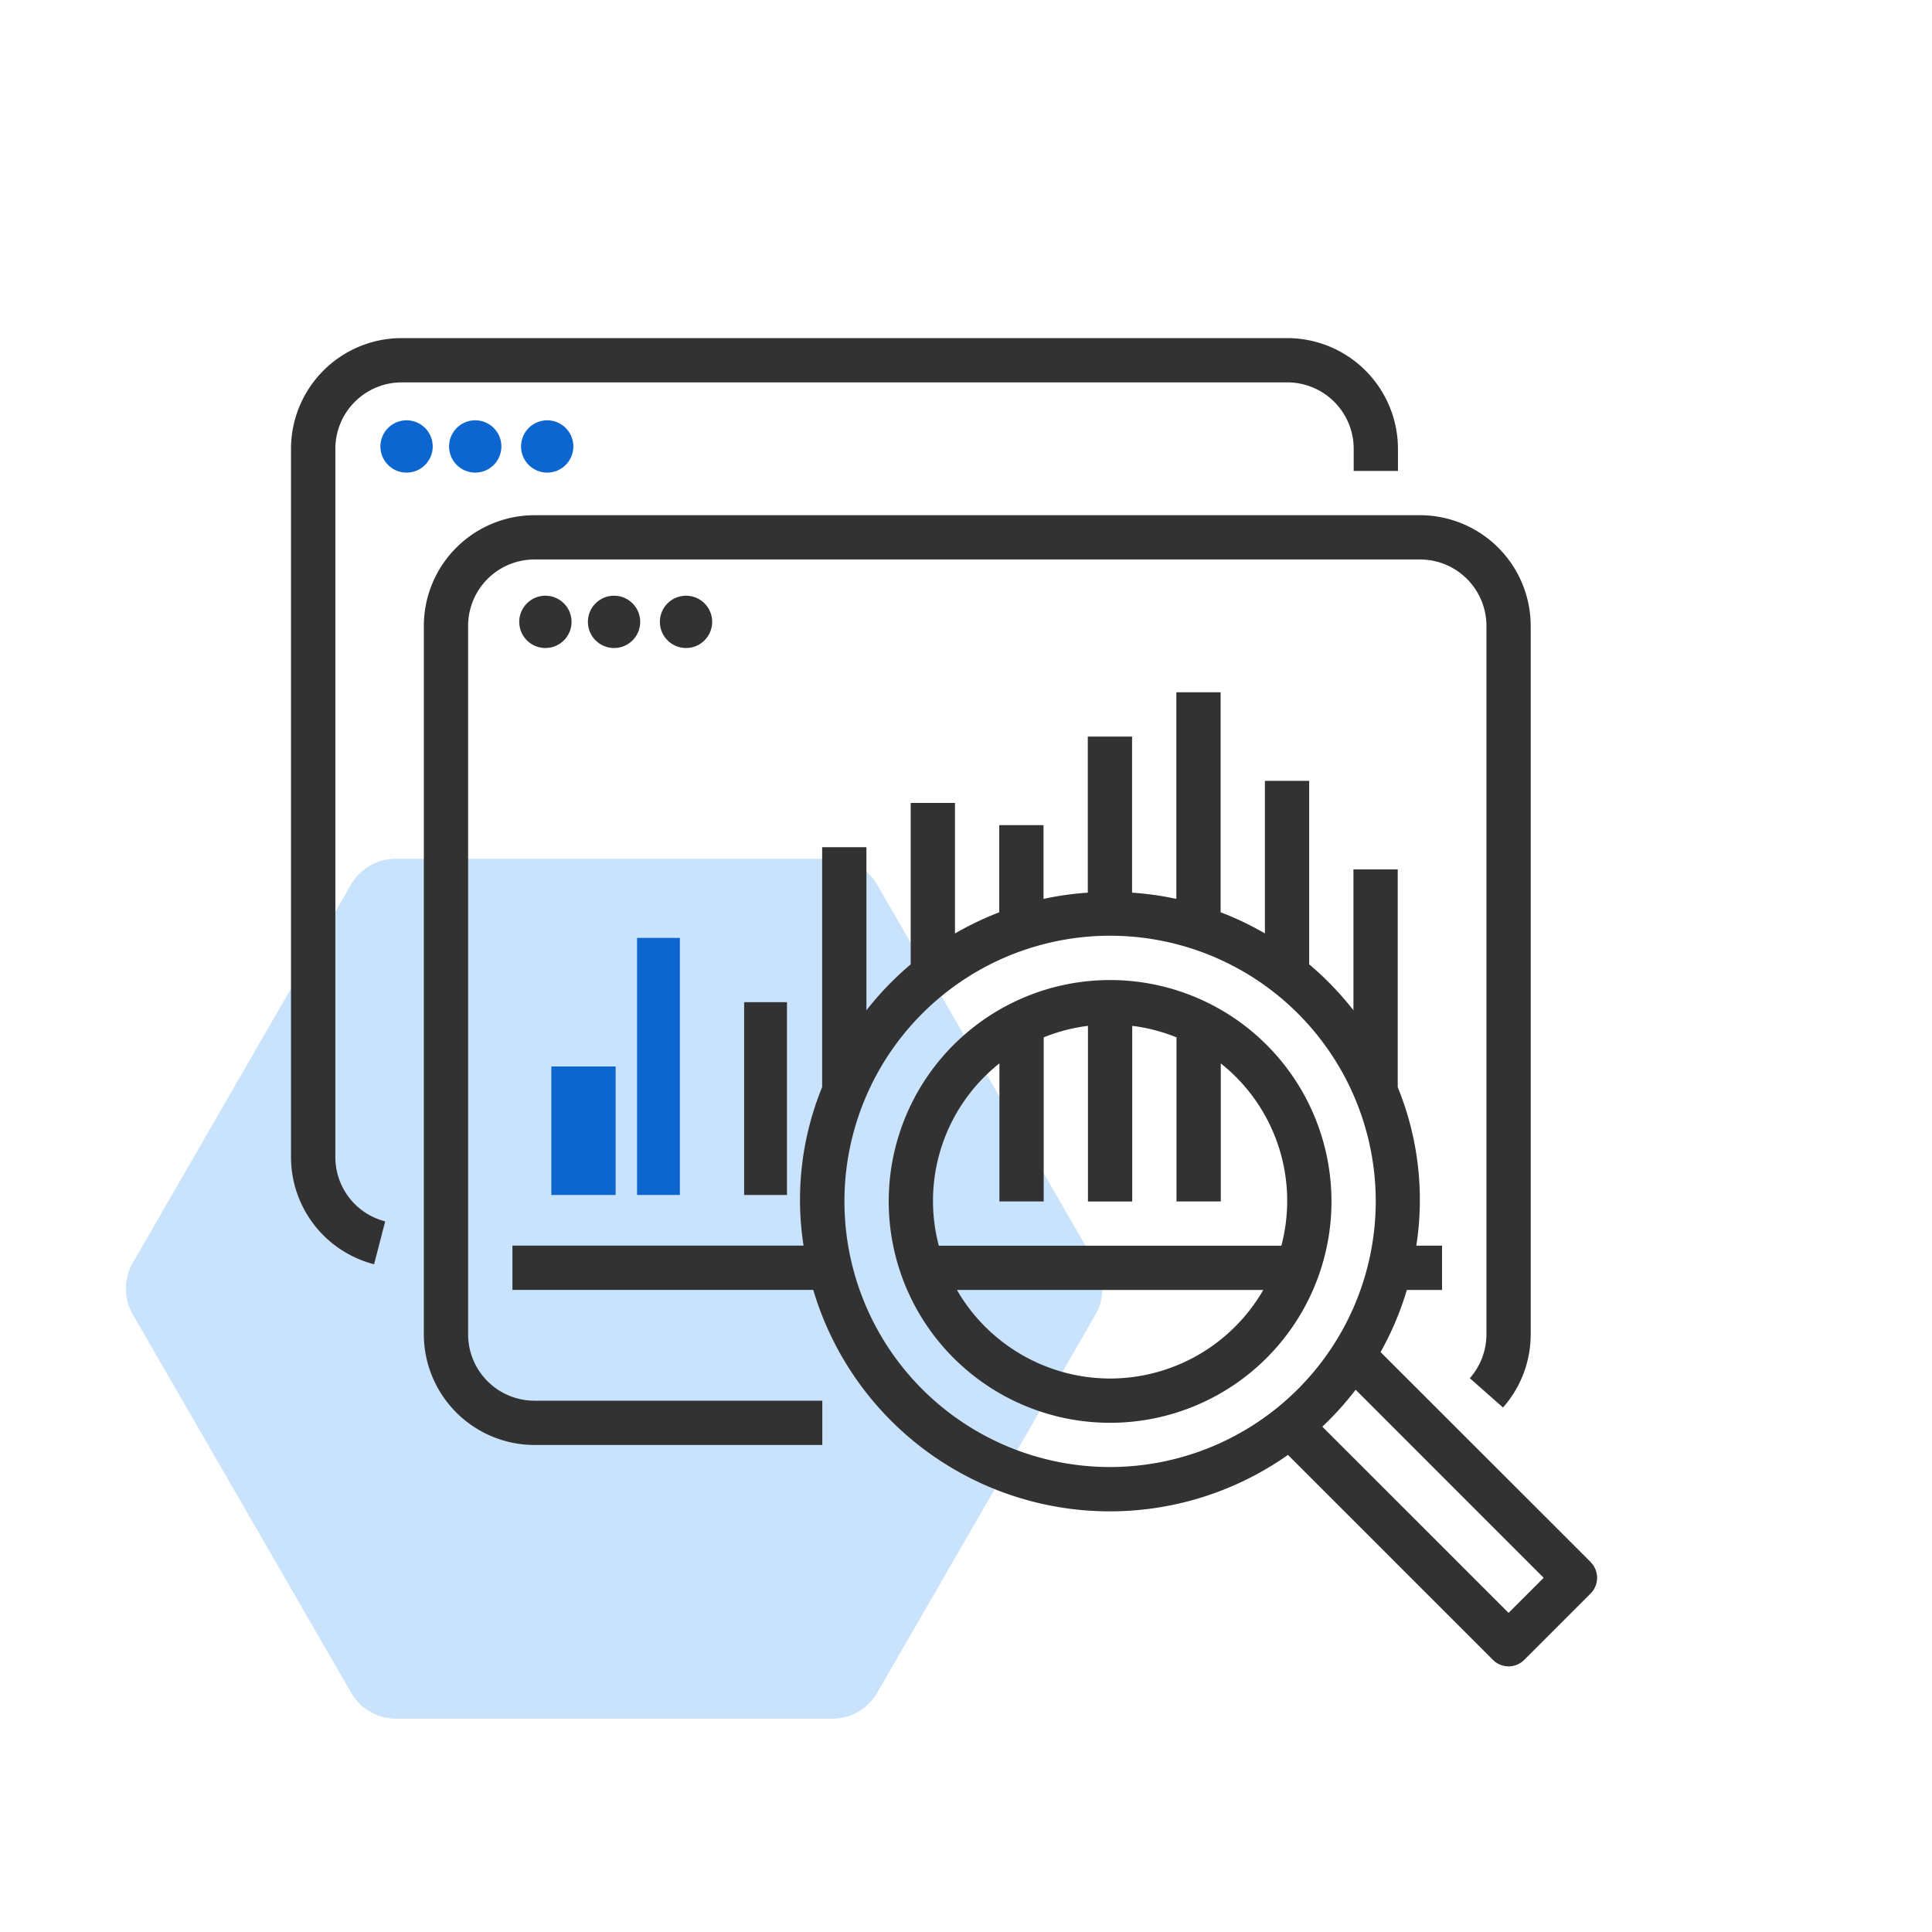
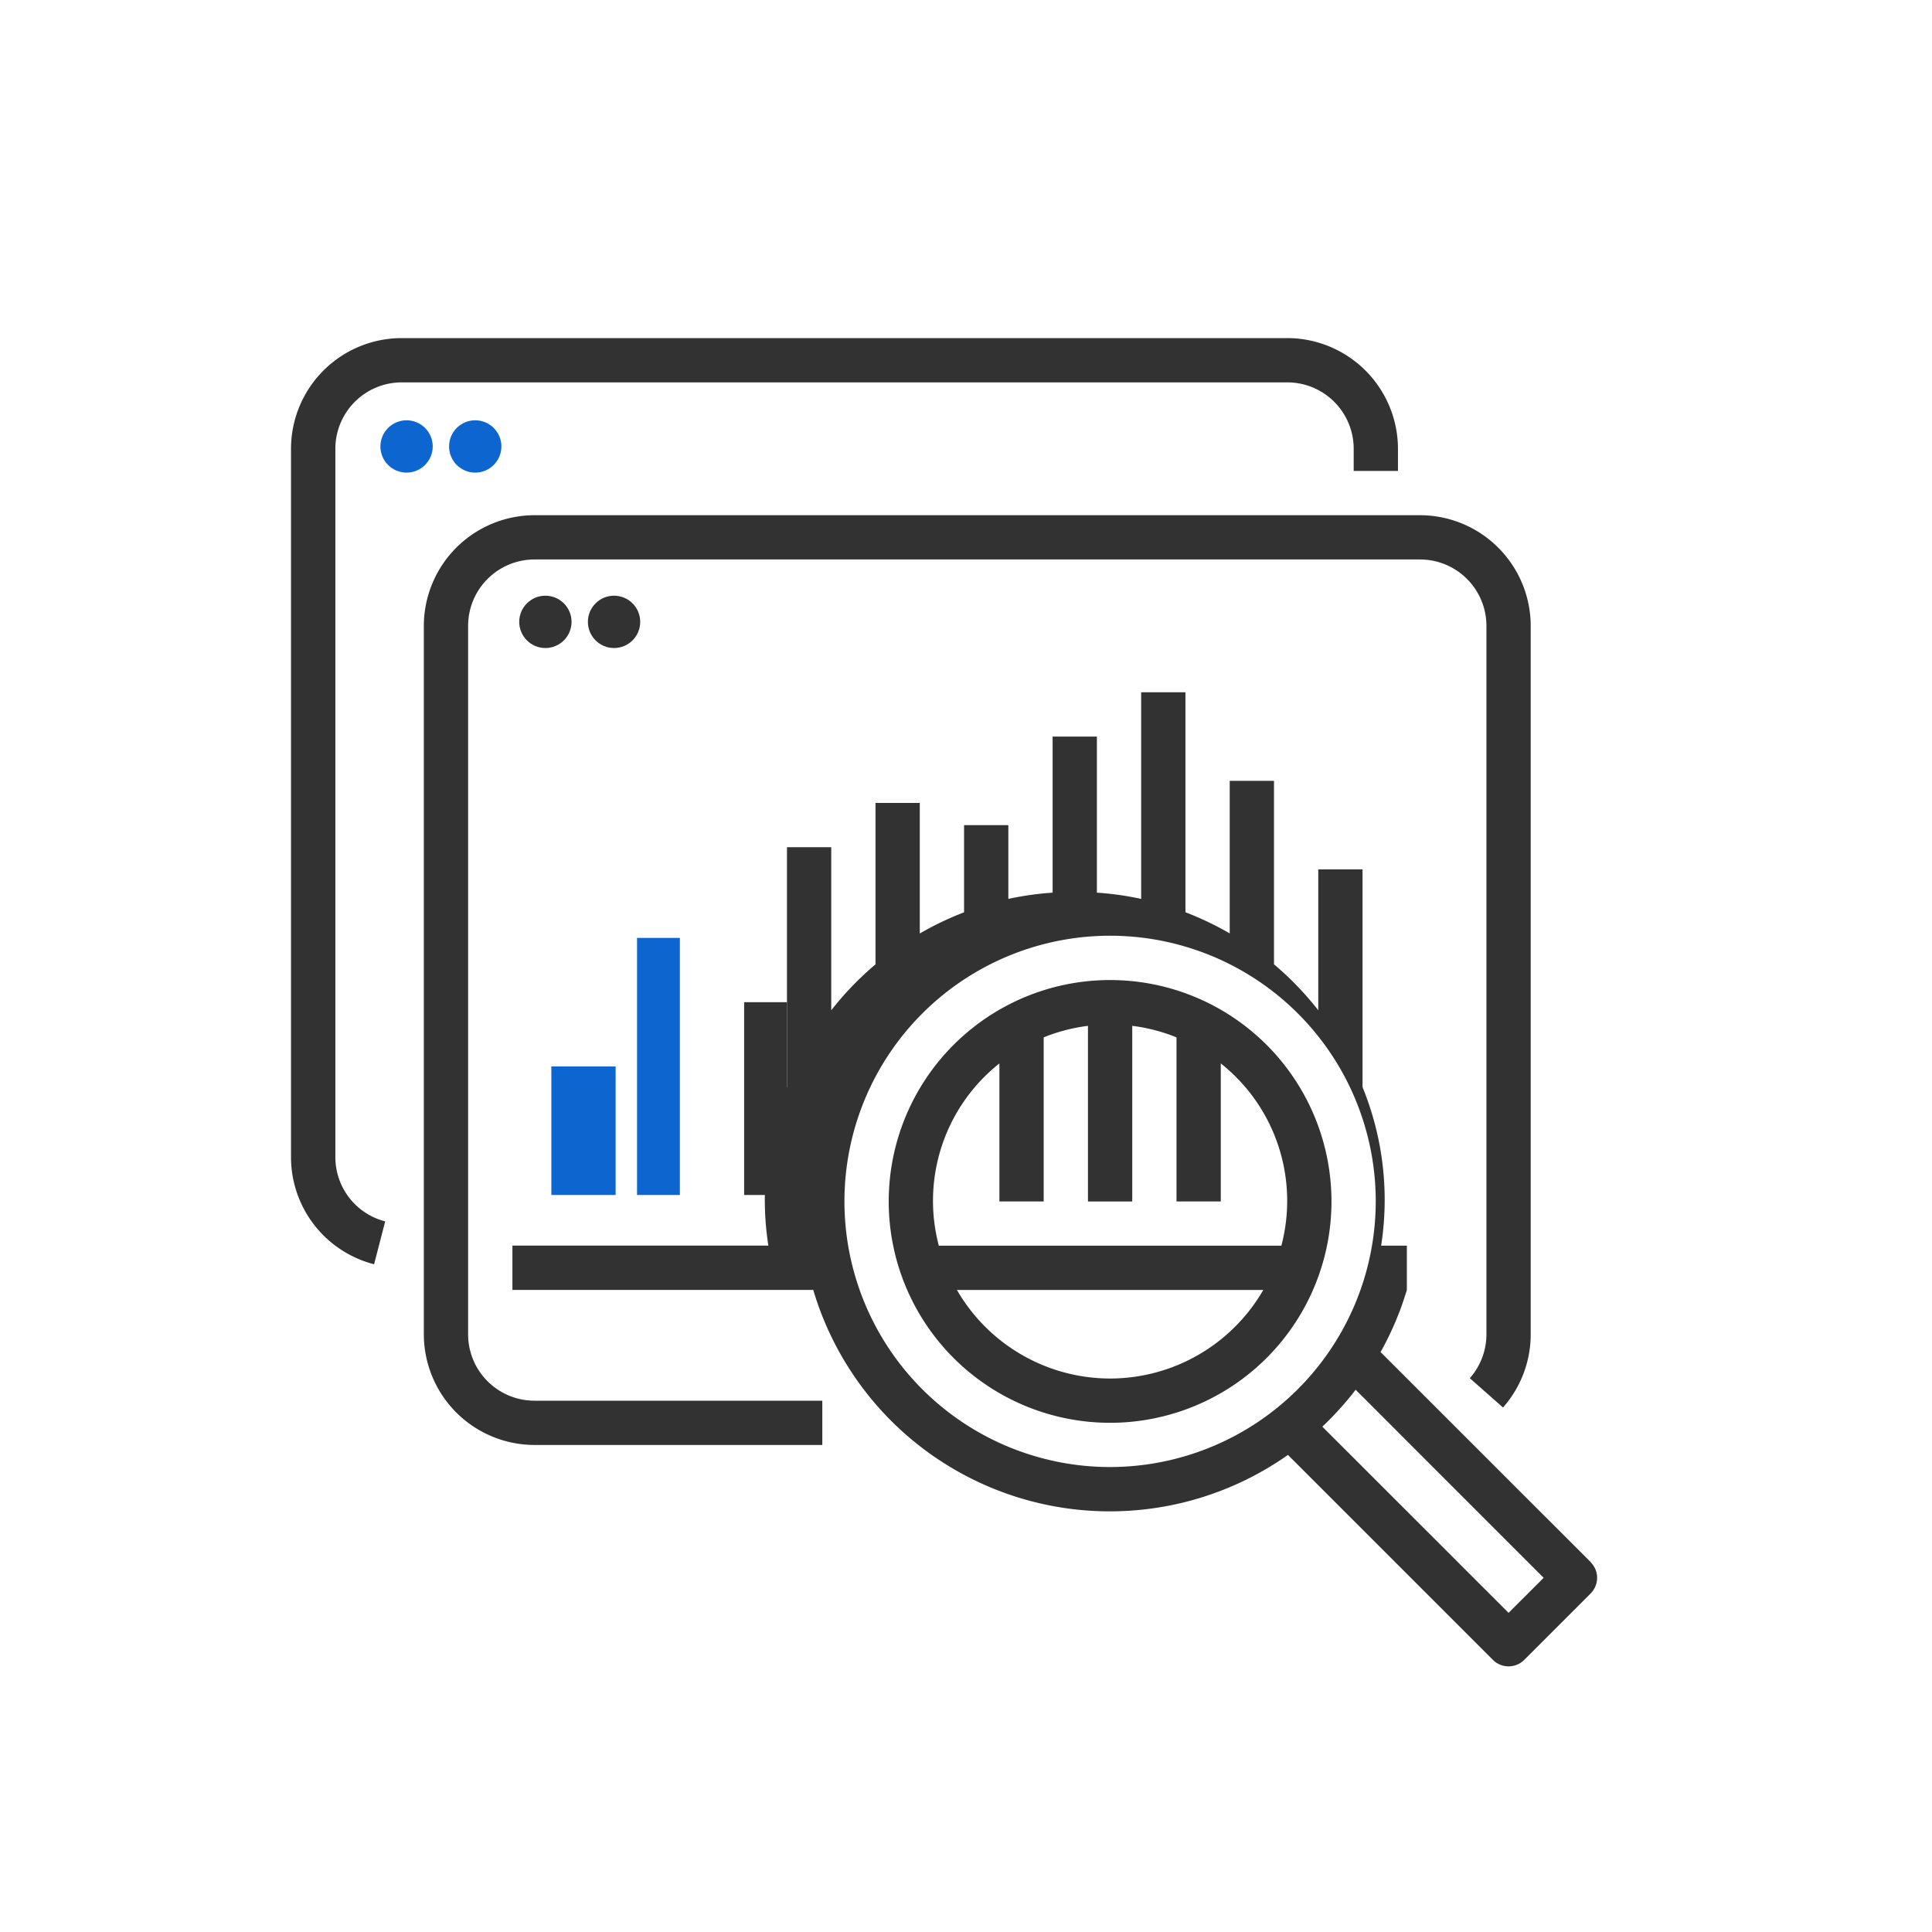
<svg xmlns="http://www.w3.org/2000/svg" id="Camada_1" data-name="Camada 1" viewBox="0 0 480 480">
  <defs>
    <style>.cls-1{fill:#cae3fc;}.cls-2{fill:#323232;}.cls-3{fill:#0d66d0;}</style>
  </defs>
-   <path class="cls-1" d="M206.79,213.36H98.33a12.88,12.88,0,0,0-11.15,6.44L33,313.72a12.88,12.88,0,0,0,0,12.88l54.22,93.92A12.88,12.88,0,0,0,98.33,427H206.79a12.88,12.88,0,0,0,11.15-6.44l54.22-93.92a12.88,12.88,0,0,0,0-12.88L217.94,219.8A12.88,12.88,0,0,0,206.79,213.36Z" />
  <g id="ic_suprimentos_07" data-name="ic suprimentos 07">
    <g id="Grupo_1774" data-name="Grupo 1774">
      <g id="Grupo_1773" data-name="Grupo 1773">
        <path id="Caminho_636" data-name="Caminho 636" class="cls-2" d="M319.8,84h-220a27.52,27.52,0,0,0-27.5,27.5v176A27.49,27.49,0,0,0,92.94,314.1l2.76-10.65a16.47,16.47,0,0,1-12.38-16v-176A16.5,16.5,0,0,1,99.82,95h220a16.5,16.5,0,0,1,16.5,16.5V117h11v-5.5A27.54,27.54,0,0,0,319.8,84Z" />
      </g>
    </g>
    <g id="Grupo_1782" data-name="Grupo 1782">
      <g id="Grupo_1781" data-name="Grupo 1781">
-         <path id="Caminho_637" data-name="Caminho 637" class="cls-2" d="M395.19,388.08,343,335.92a76,76,0,0,0,6.53-15.44h8.74v-11h-6.39a74,74,0,0,0-4.62-39.38V216h-11v35a77.58,77.58,0,0,0-11-11.42V194h-11V231.9a76,76,0,0,0-11-5.25V172h-11v51.33a75.46,75.46,0,0,0-11-1.55V183h-11v38.78a75.46,75.46,0,0,0-11,1.55V205h-11v21.66a77.7,77.7,0,0,0-11,5.26V199.49h-11v40.1a77.6,77.6,0,0,0-11,11.41V210.48h-11v59.61a74,74,0,0,0-4.62,39.38H127.31v11h74.74a76.85,76.85,0,0,0,117.94,41l50.92,50.92a5.5,5.5,0,0,0,7.78,0h0l16.5-16.5a5.5,5.5,0,0,0,0-7.77ZM275.8,364.48a66,66,0,1,1,66-66h0A66.06,66.06,0,0,1,275.8,364.48Zm99,36.23-46.27-46.26a78.18,78.18,0,0,0,8.28-9.17L383.52,392Z" />
+         <path id="Caminho_637" data-name="Caminho 637" class="cls-2" d="M395.19,388.08,343,335.92a76,76,0,0,0,6.53-15.44v-11h-6.39a74,74,0,0,0-4.62-39.38V216h-11v35a77.58,77.58,0,0,0-11-11.42V194h-11V231.9a76,76,0,0,0-11-5.25V172h-11v51.33a75.46,75.46,0,0,0-11-1.55V183h-11v38.78a75.46,75.46,0,0,0-11,1.55V205h-11v21.66a77.7,77.7,0,0,0-11,5.26V199.49h-11v40.1a77.6,77.6,0,0,0-11,11.41V210.48h-11v59.61a74,74,0,0,0-4.62,39.38H127.31v11h74.74a76.85,76.85,0,0,0,117.94,41l50.92,50.92a5.5,5.5,0,0,0,7.78,0h0l16.5-16.5a5.5,5.5,0,0,0,0-7.77ZM275.8,364.48a66,66,0,1,1,66-66h0A66.06,66.06,0,0,1,275.8,364.48Zm99,36.23-46.27-46.26a78.18,78.18,0,0,0,8.28-9.17L383.52,392Z" />
      </g>
    </g>
    <g id="Grupo_1784" data-name="Grupo 1784">
      <g id="Grupo_1783" data-name="Grupo 1783">
        <path id="Caminho_638" data-name="Caminho 638" class="cls-2" d="M275.8,243.49a55,55,0,1,0,55,55,55,55,0,0,0-55-55Zm0,99a44,44,0,0,1-38.05-22h76.11A44,44,0,0,1,275.8,342.49Zm-42.55-33A43.58,43.58,0,0,1,248.3,264.2v34.29h11V257.73a43.7,43.7,0,0,1,11-2.86v43.64h11V254.87a43.67,43.67,0,0,1,11,2.86v40.76h11V264.2a43.58,43.58,0,0,1,15.05,45.29Z" />
      </g>
    </g>
    <g id="Grupo_1786" data-name="Grupo 1786">
      <g id="Grupo_1785" data-name="Grupo 1785">
        <path id="Caminho_639" data-name="Caminho 639" class="cls-2" d="M352.8,128h-220a27.54,27.54,0,0,0-27.5,27.5v176a27.54,27.54,0,0,0,27.5,27.5h71.5V348h-71.5a16.5,16.5,0,0,1-16.5-16.5v-176a16.5,16.5,0,0,1,16.5-16.5h220a16.5,16.5,0,0,1,16.5,16.5v176a16.48,16.48,0,0,1-4.13,10.91l8.25,7.28a27.45,27.45,0,0,0,6.88-18.19v-176A27.54,27.54,0,0,0,352.8,128Z" />
      </g>
    </g>
    <g id="Grupo_1794" data-name="Grupo 1794">
      <g id="Grupo_1793" data-name="Grupo 1793">
        <rect id="Retângulo_1297" data-name="Retângulo 1297" class="cls-3" x="136.98" y="264.96" width="15.97" height="31.93" />
      </g>
    </g>
    <g id="Grupo_1796" data-name="Grupo 1796">
      <g id="Grupo_1795" data-name="Grupo 1795">
        <rect id="Retângulo_1298" data-name="Retângulo 1298" class="cls-3" x="158.27" y="233.02" width="10.64" height="63.87" />
      </g>
    </g>
    <g id="Grupo_1798" data-name="Grupo 1798">
      <g id="Grupo_1797" data-name="Grupo 1797">
        <rect id="Retângulo_1299" data-name="Retângulo 1299" class="cls-2" x="184.88" y="248.99" width="10.64" height="47.9" />
      </g>
    </g>
    <circle class="cls-2" cx="135.5" cy="154.5" r="6.5" />
    <circle class="cls-2" cx="152.56" cy="154.5" r="6.5" />
-     <circle class="cls-2" cx="170.44" cy="154.5" r="6.5" />
    <circle class="cls-3" cx="101.01" cy="110.92" r="6.5" />
    <circle class="cls-3" cx="118.07" cy="110.92" r="6.5" />
-     <circle class="cls-3" cx="135.95" cy="110.92" r="6.5" />
  </g>
</svg>